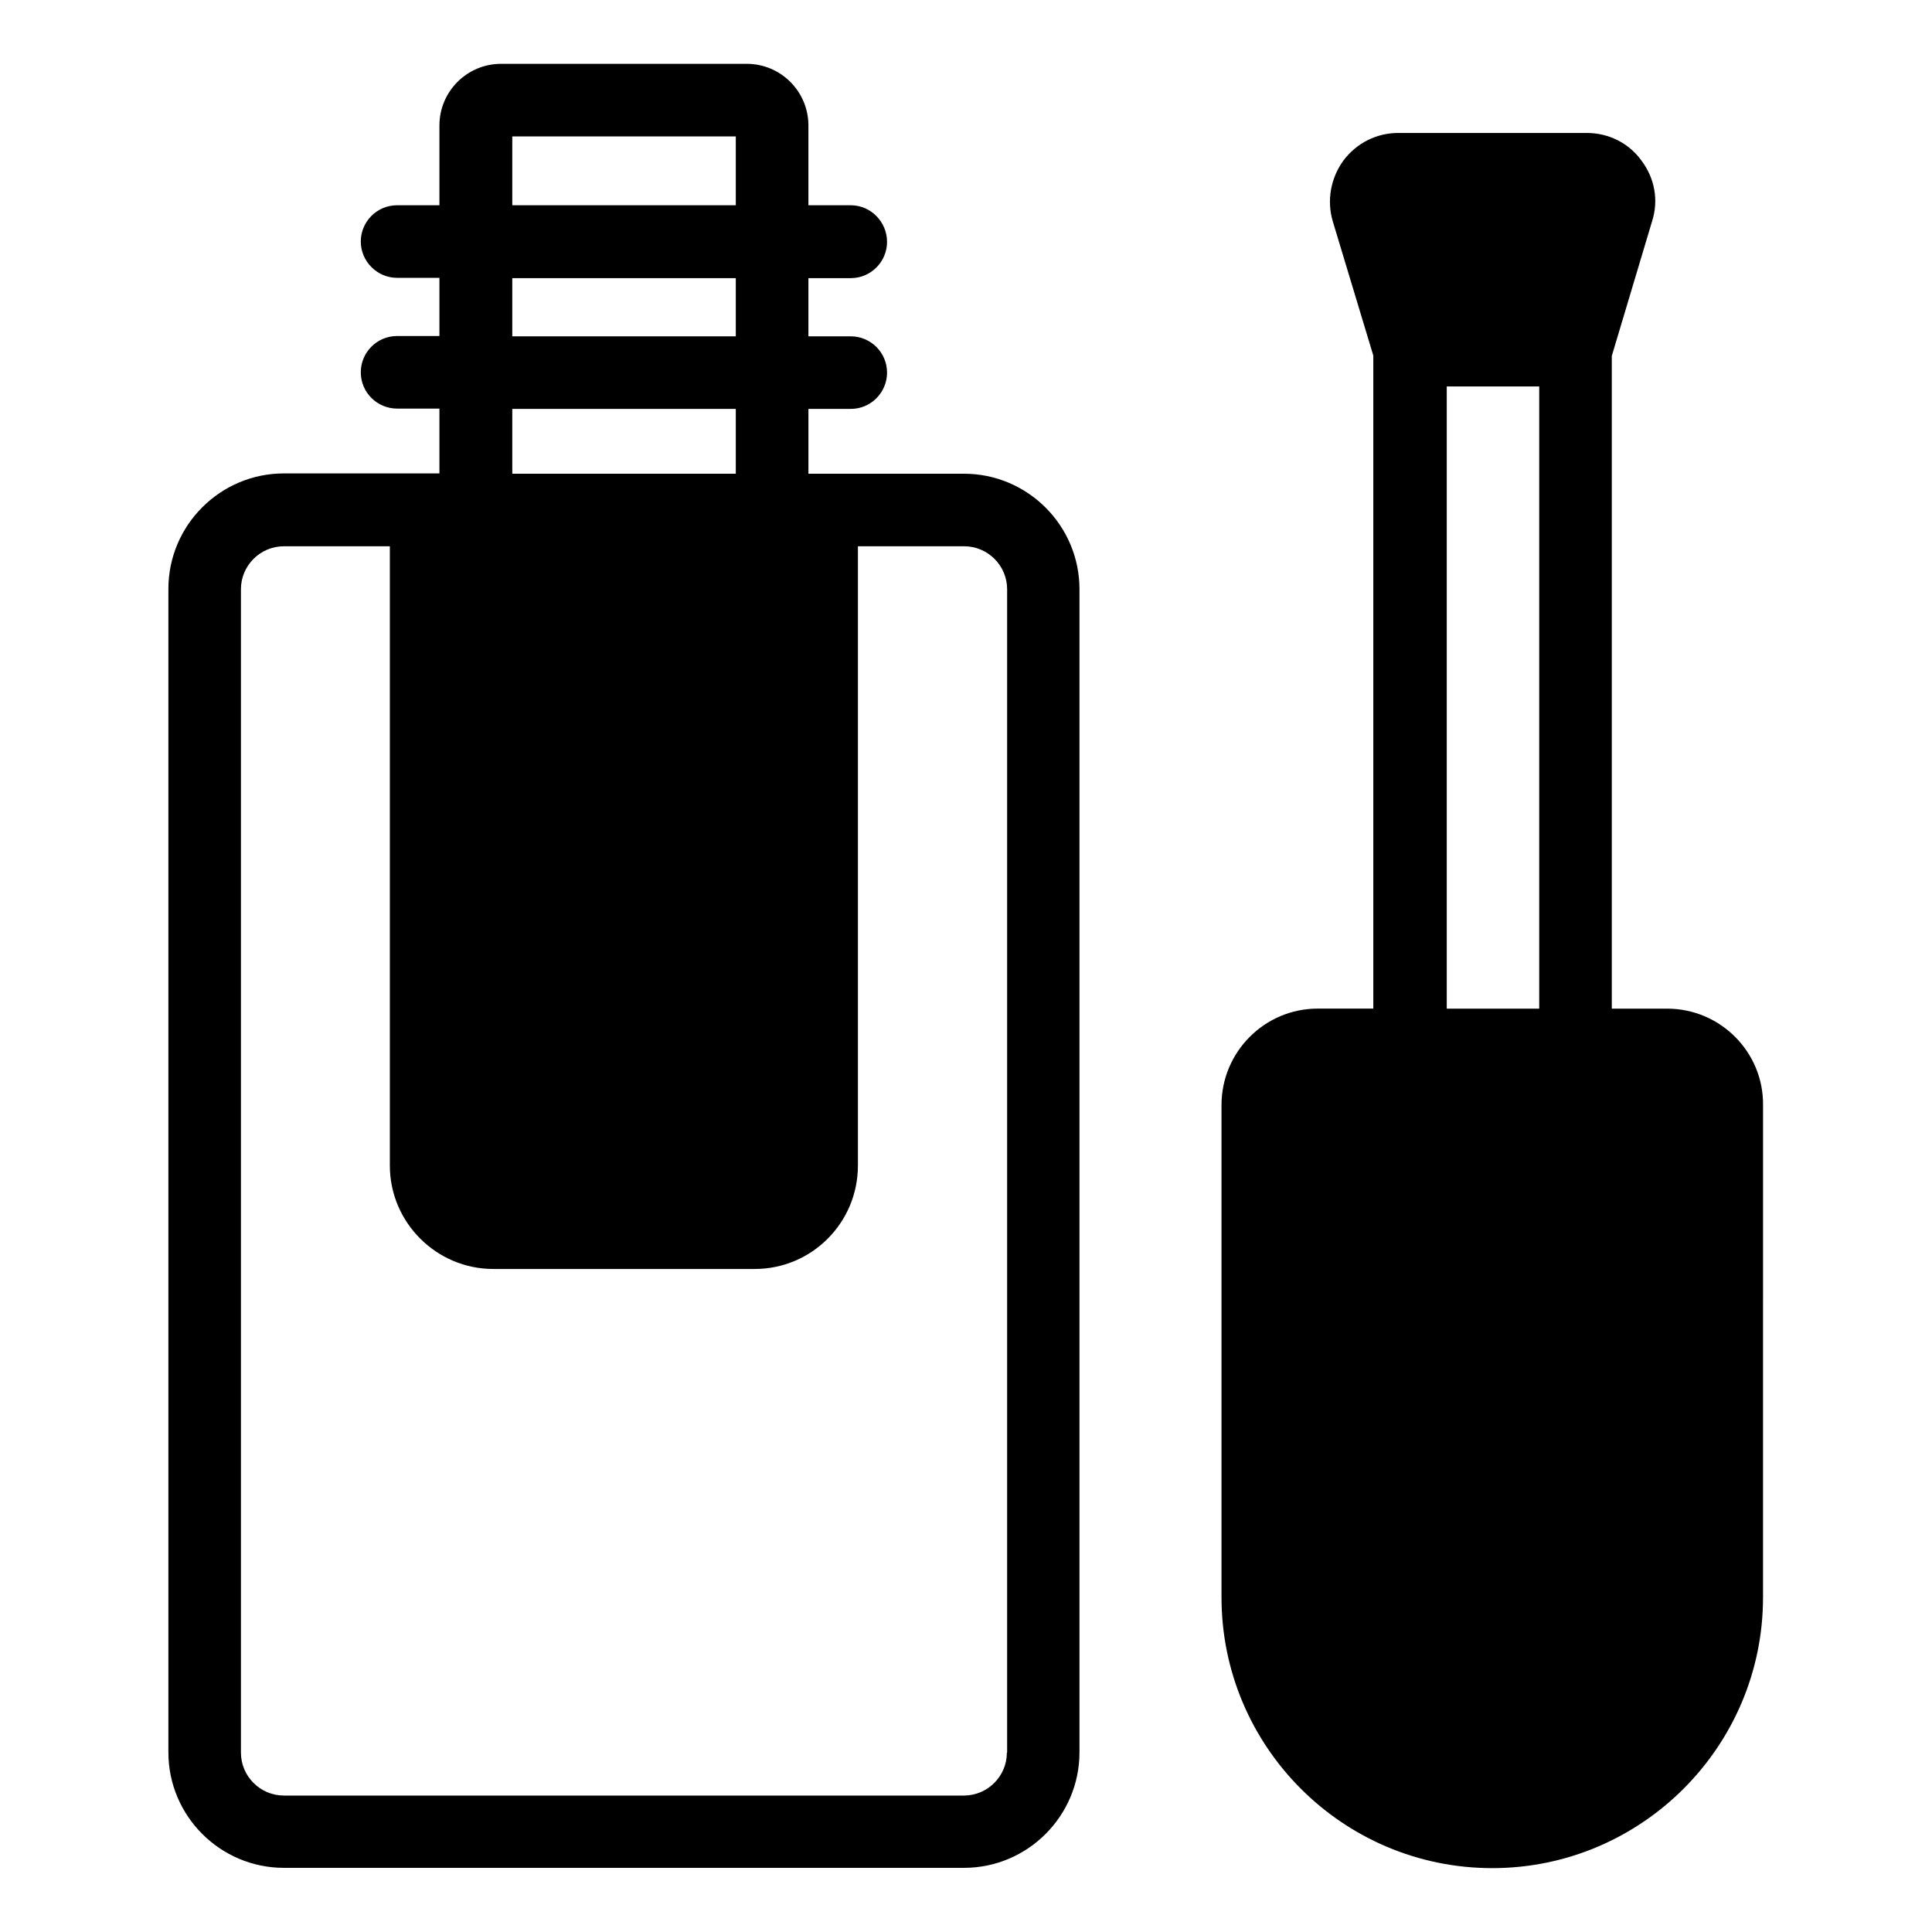
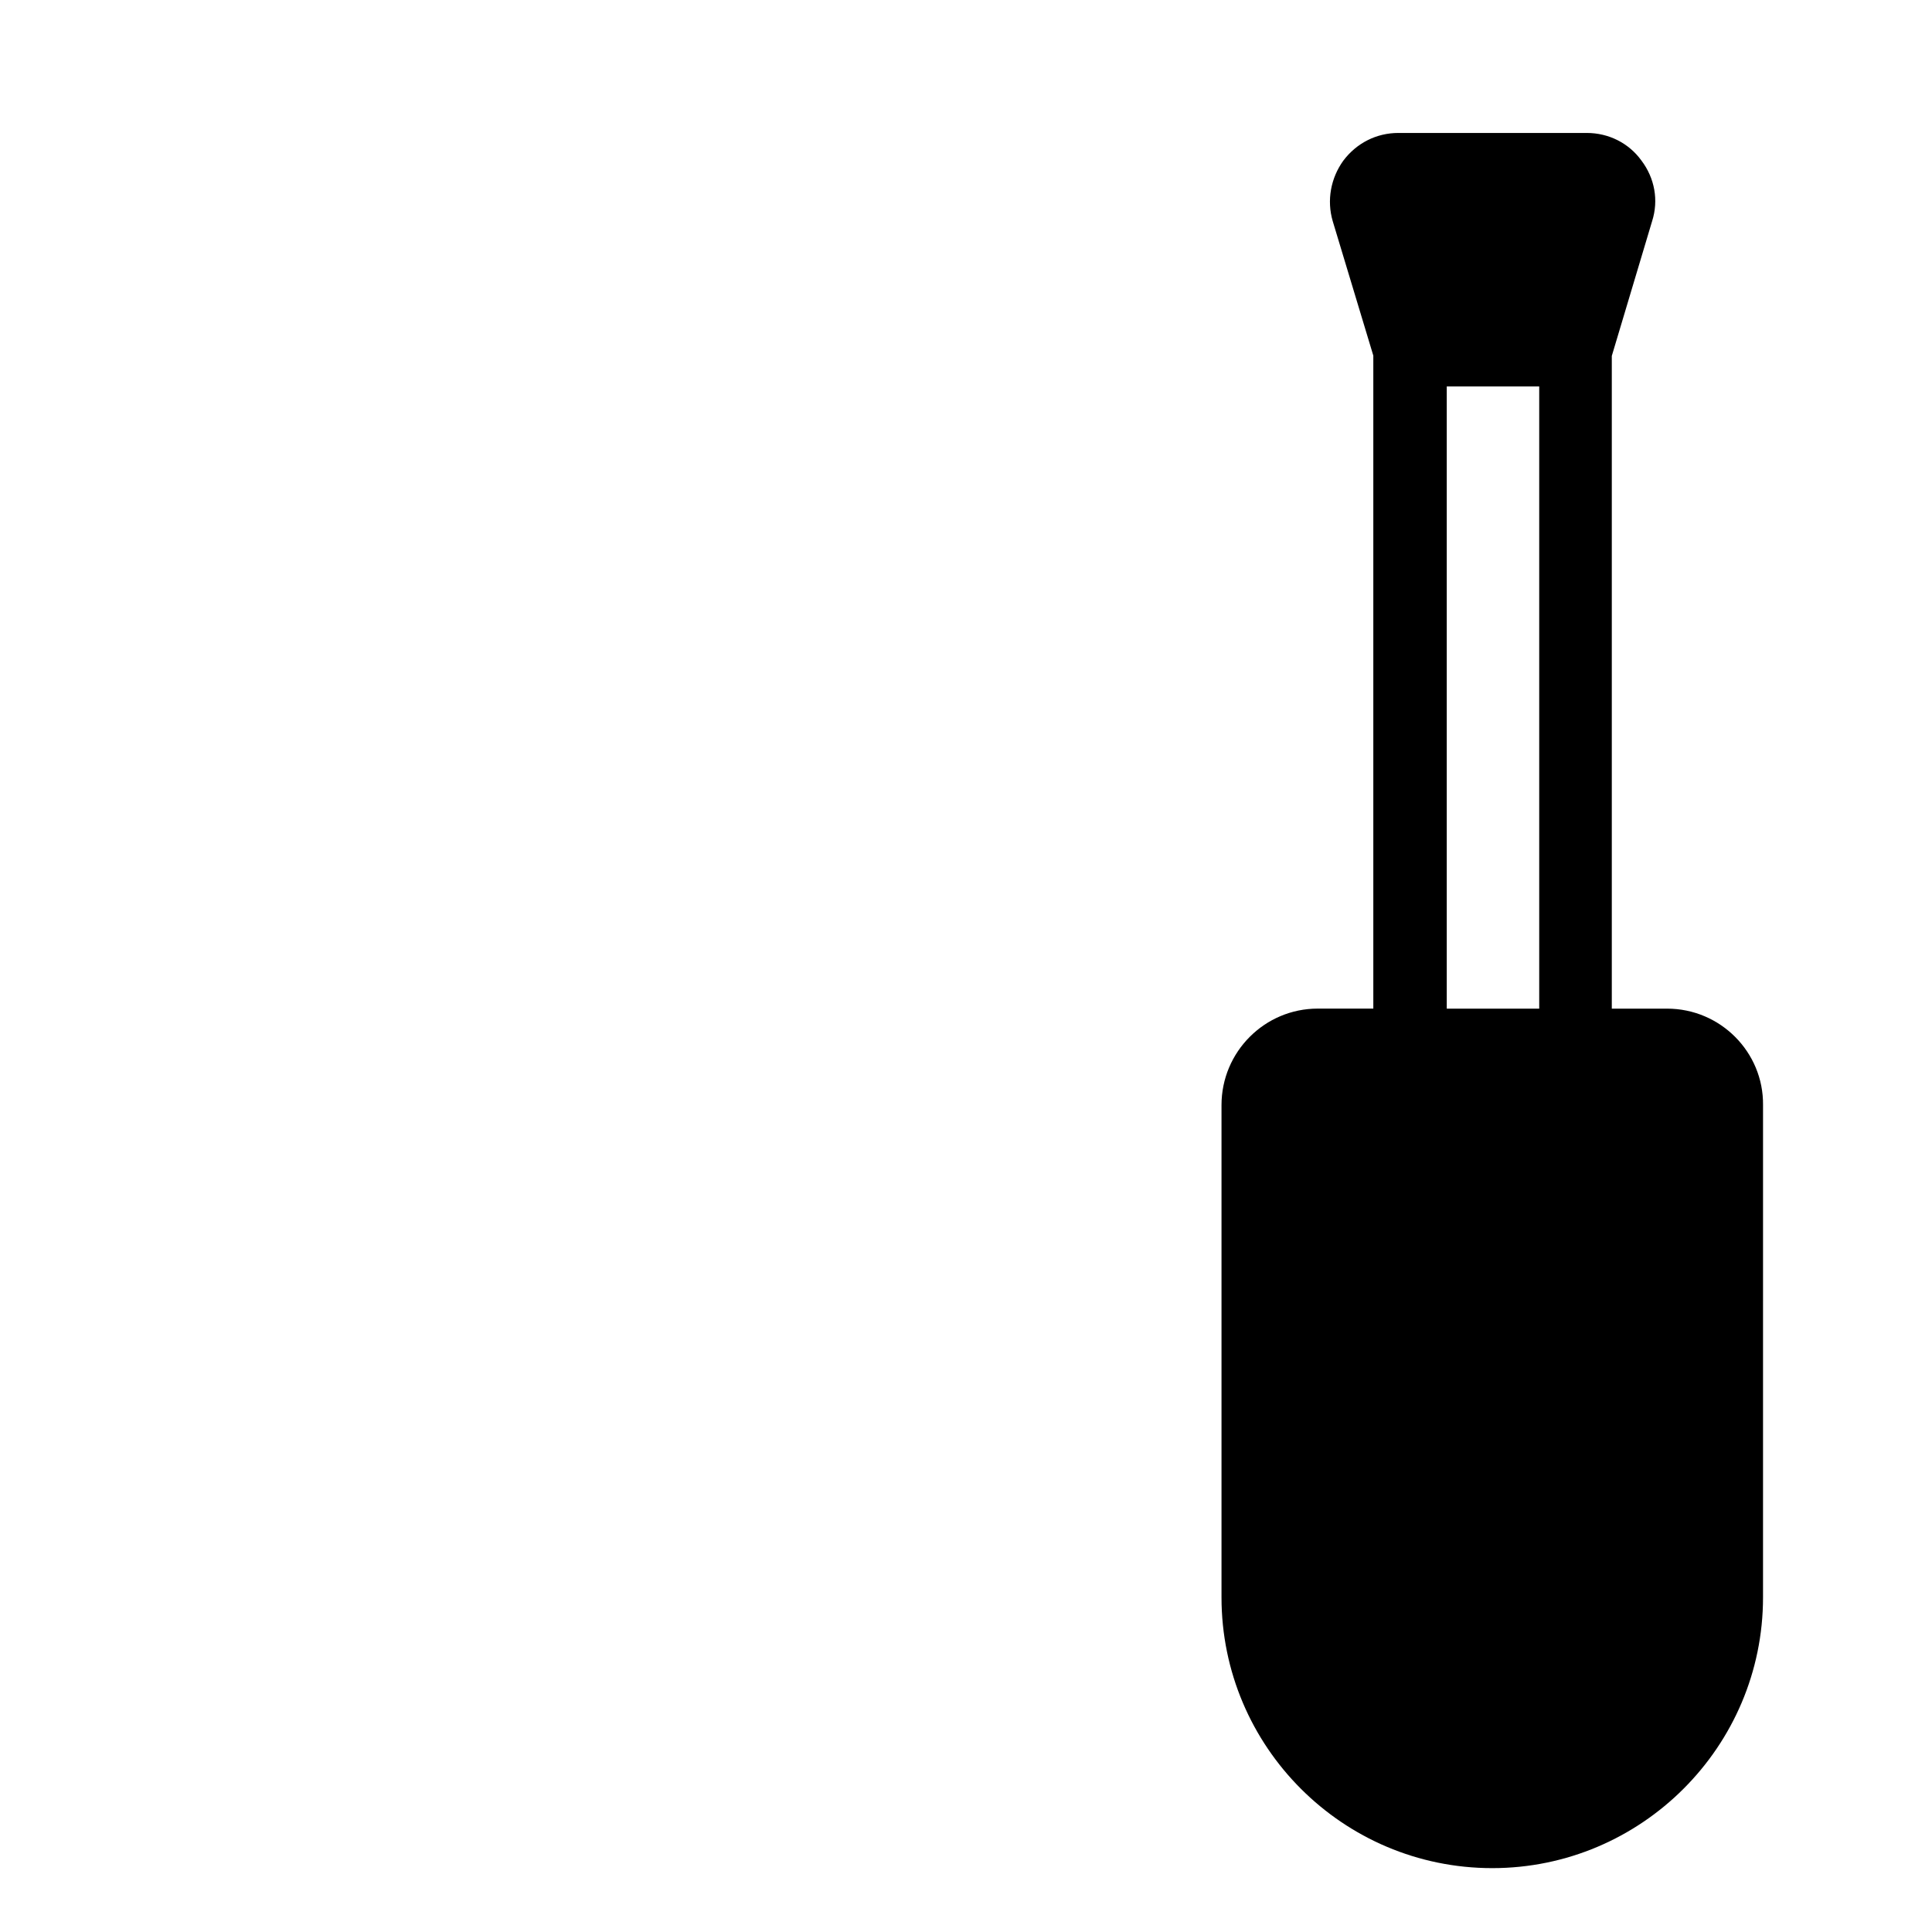
<svg xmlns="http://www.w3.org/2000/svg" fill="#000000" width="800px" height="800px" version="1.1" viewBox="144 144 512 512">
  <g>
-     <path d="m399.46 269.54h-41.219v-17.176h11.219c5.344 0 9.617-4.352 9.617-9.617 0-5.344-4.352-9.617-9.617-9.617h-11.223v-15.422h11.223c5.344 0 9.617-4.352 9.617-9.617 0-5.269-4.273-9.695-9.617-9.695h-11.223v-21.145c0-9.008-7.328-16.336-16.336-16.336h-65.113c-9.008 0-16.336 7.328-16.336 16.336v21.145h-11.223c-5.344 0-9.617 4.352-9.617 9.617s4.352 9.617 9.617 9.617h11.223v15.418h-11.223c-5.344 0-9.617 4.352-9.617 9.617 0 5.344 4.352 9.617 9.617 9.617h11.223v17.176h-3.512l-37.707 0.004c-16.871 0-30.609 13.742-30.609 30.609v308.32c0 16.871 13.742 30.609 30.609 30.609h180.23c16.871 0 30.609-13.742 30.609-30.609v-308.24c0-16.871-13.738-30.609-30.609-30.609zm-119.7-89.387h59.234v18.242h-59.234zm0 37.555h59.234v15.418h-59.234zm0 34.656h59.234v17.176h-59.234zm131.07 356.1c0 6.258-5.113 11.375-11.375 11.375h-180.23c-6.258 0-11.375-5.113-11.375-11.375v-308.32c0-6.258 5.113-11.375 11.375-11.375h28.09v164.12c0 15.113 12.367 27.402 27.402 27.402h69.312c15.039 0 27.328-12.215 27.328-27.402v-164.12h28.168c6.258 0 11.375 5.113 11.375 11.375v308.32z" />
    <path d="m585.8 411.3h-14.656v-172.98l10.688-35.727c1.754-5.496 0.688-11.375-2.824-16.031-3.359-4.656-8.703-7.328-14.504-7.328h-49.922c-5.801 0-11.07 2.672-14.578 7.328-3.359 4.656-4.426 10.535-2.824 16.031l10.762 35.648v173.05h-14.734c-14.047 0-25.496 11.449-25.496 25.57v130.46c0 39.543 32.137 71.754 71.754 71.754 39.543 0 71.754-32.215 71.754-71.754l0.004-130.45c0.152-14.043-11.301-25.57-25.422-25.57zm-58.395-164.88h24.504v164.88h-24.504z" />
  </g>
</svg>